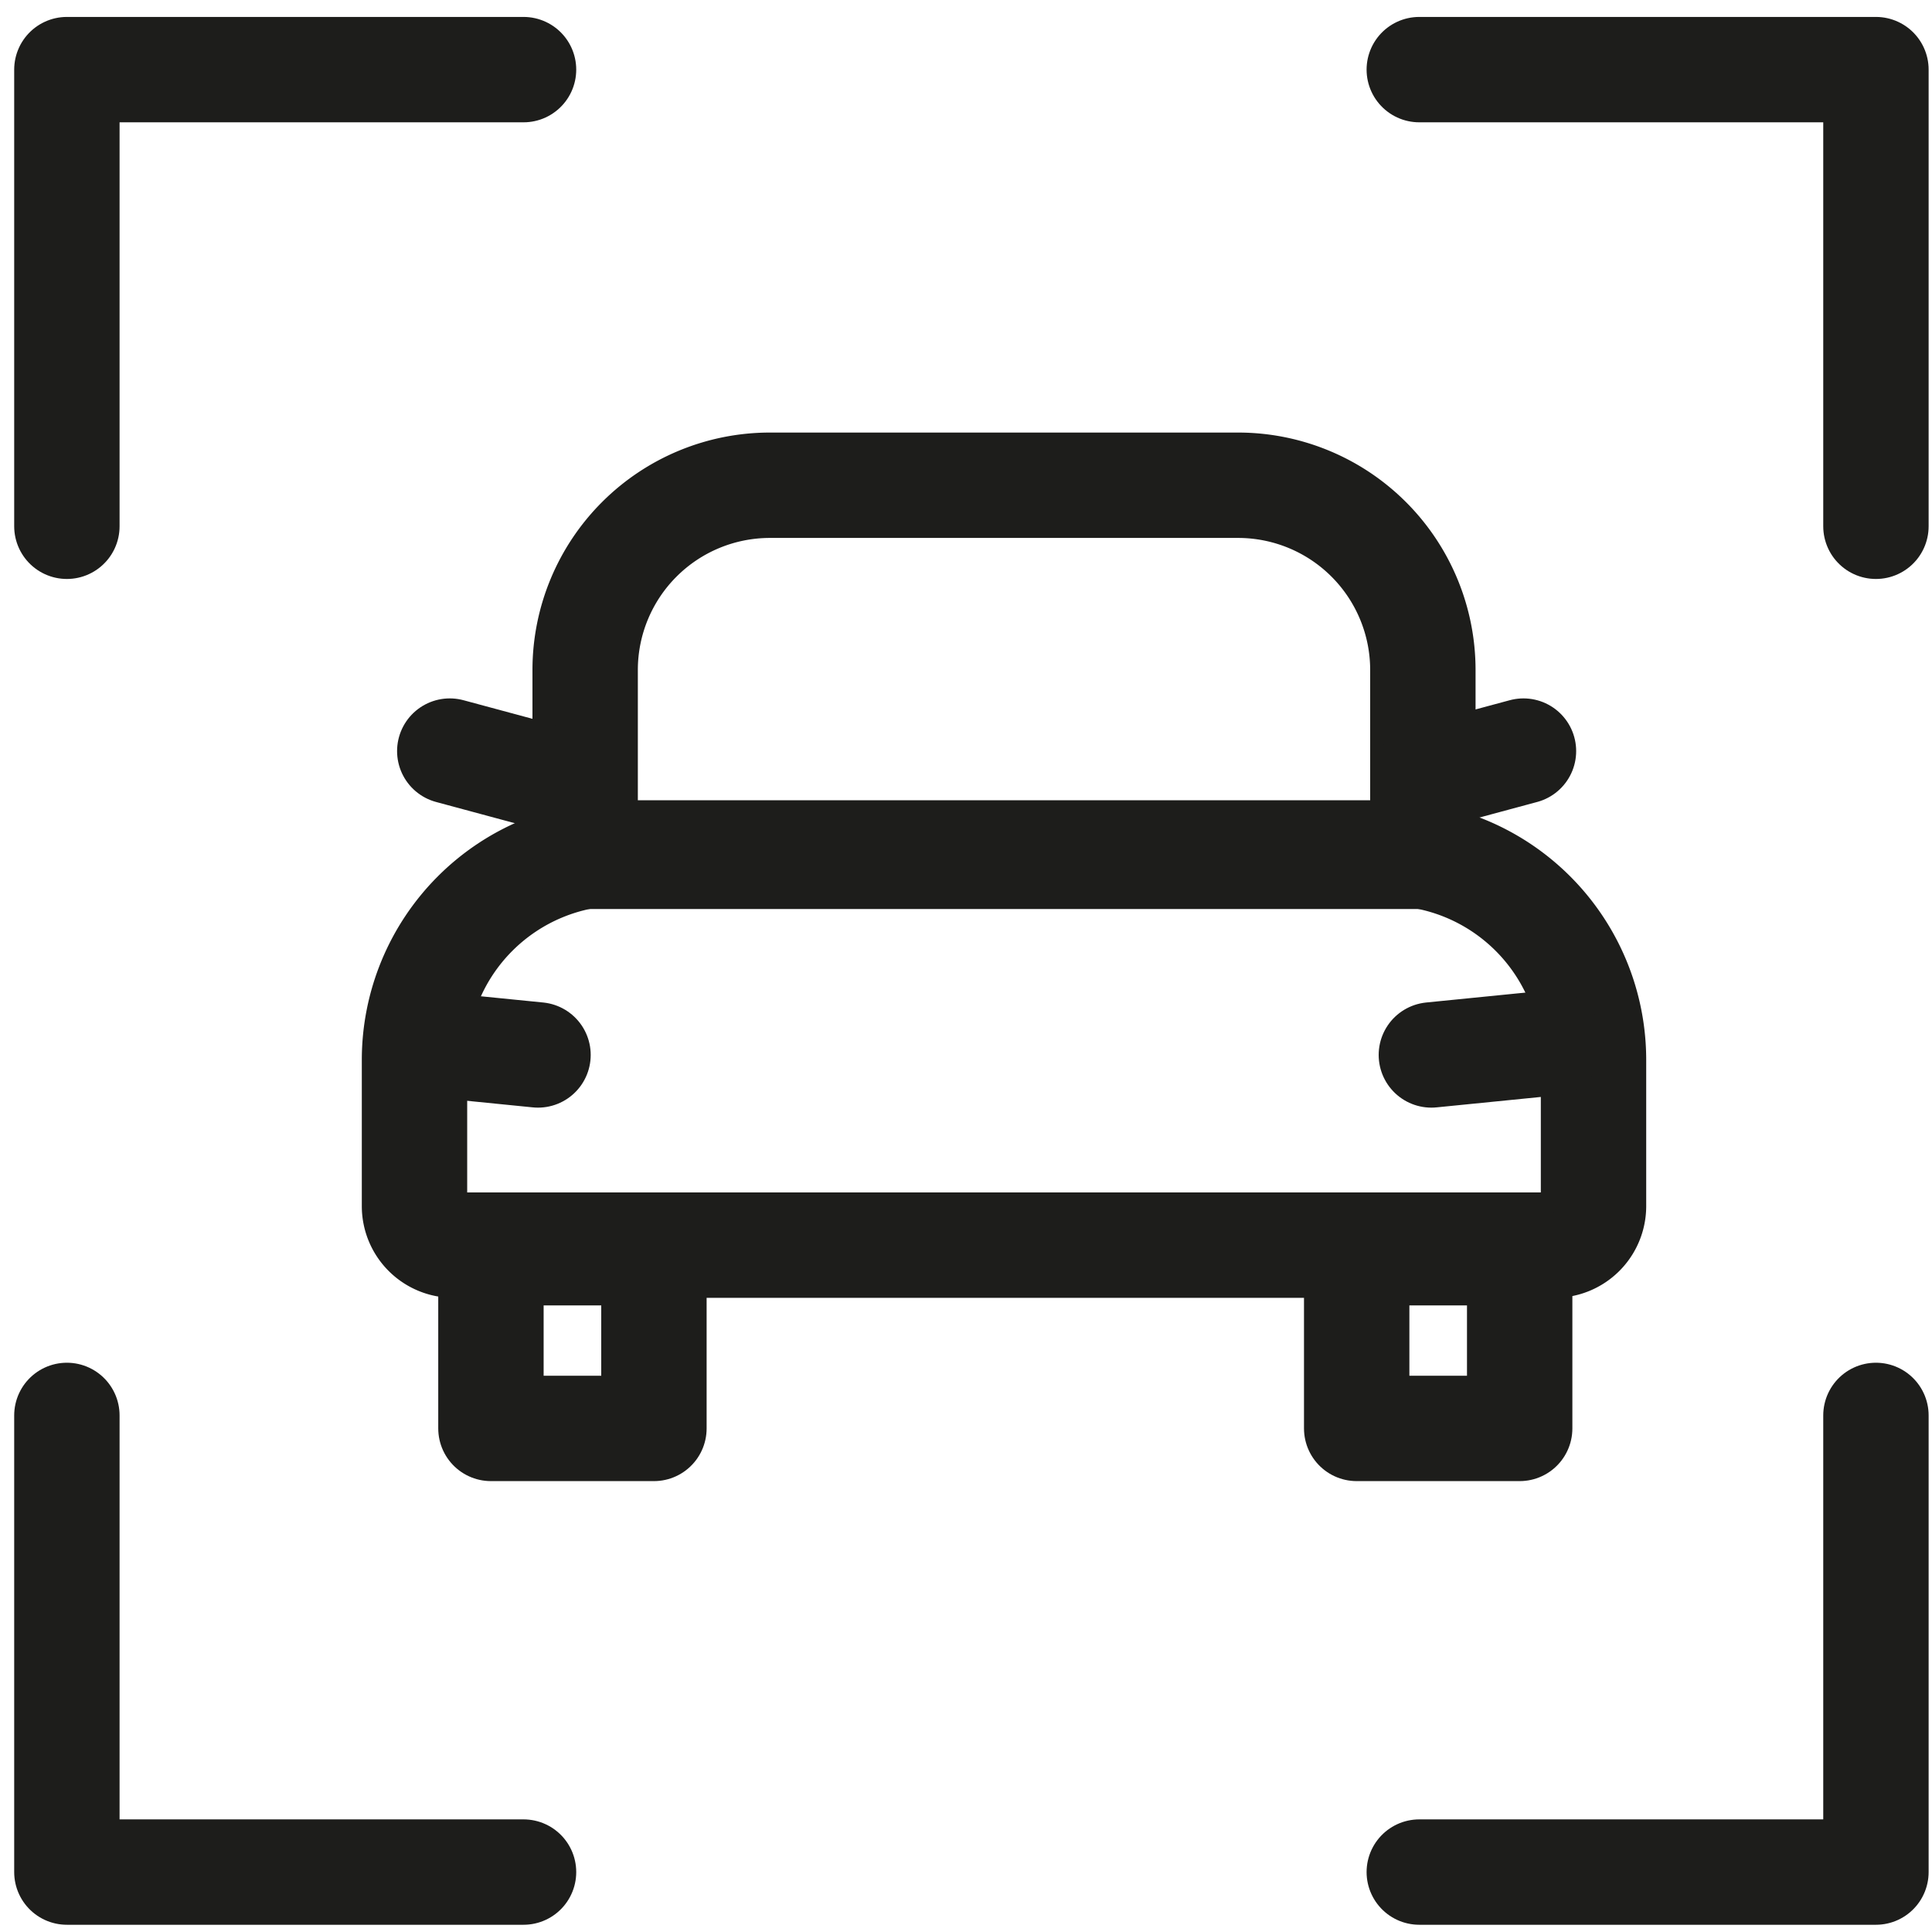
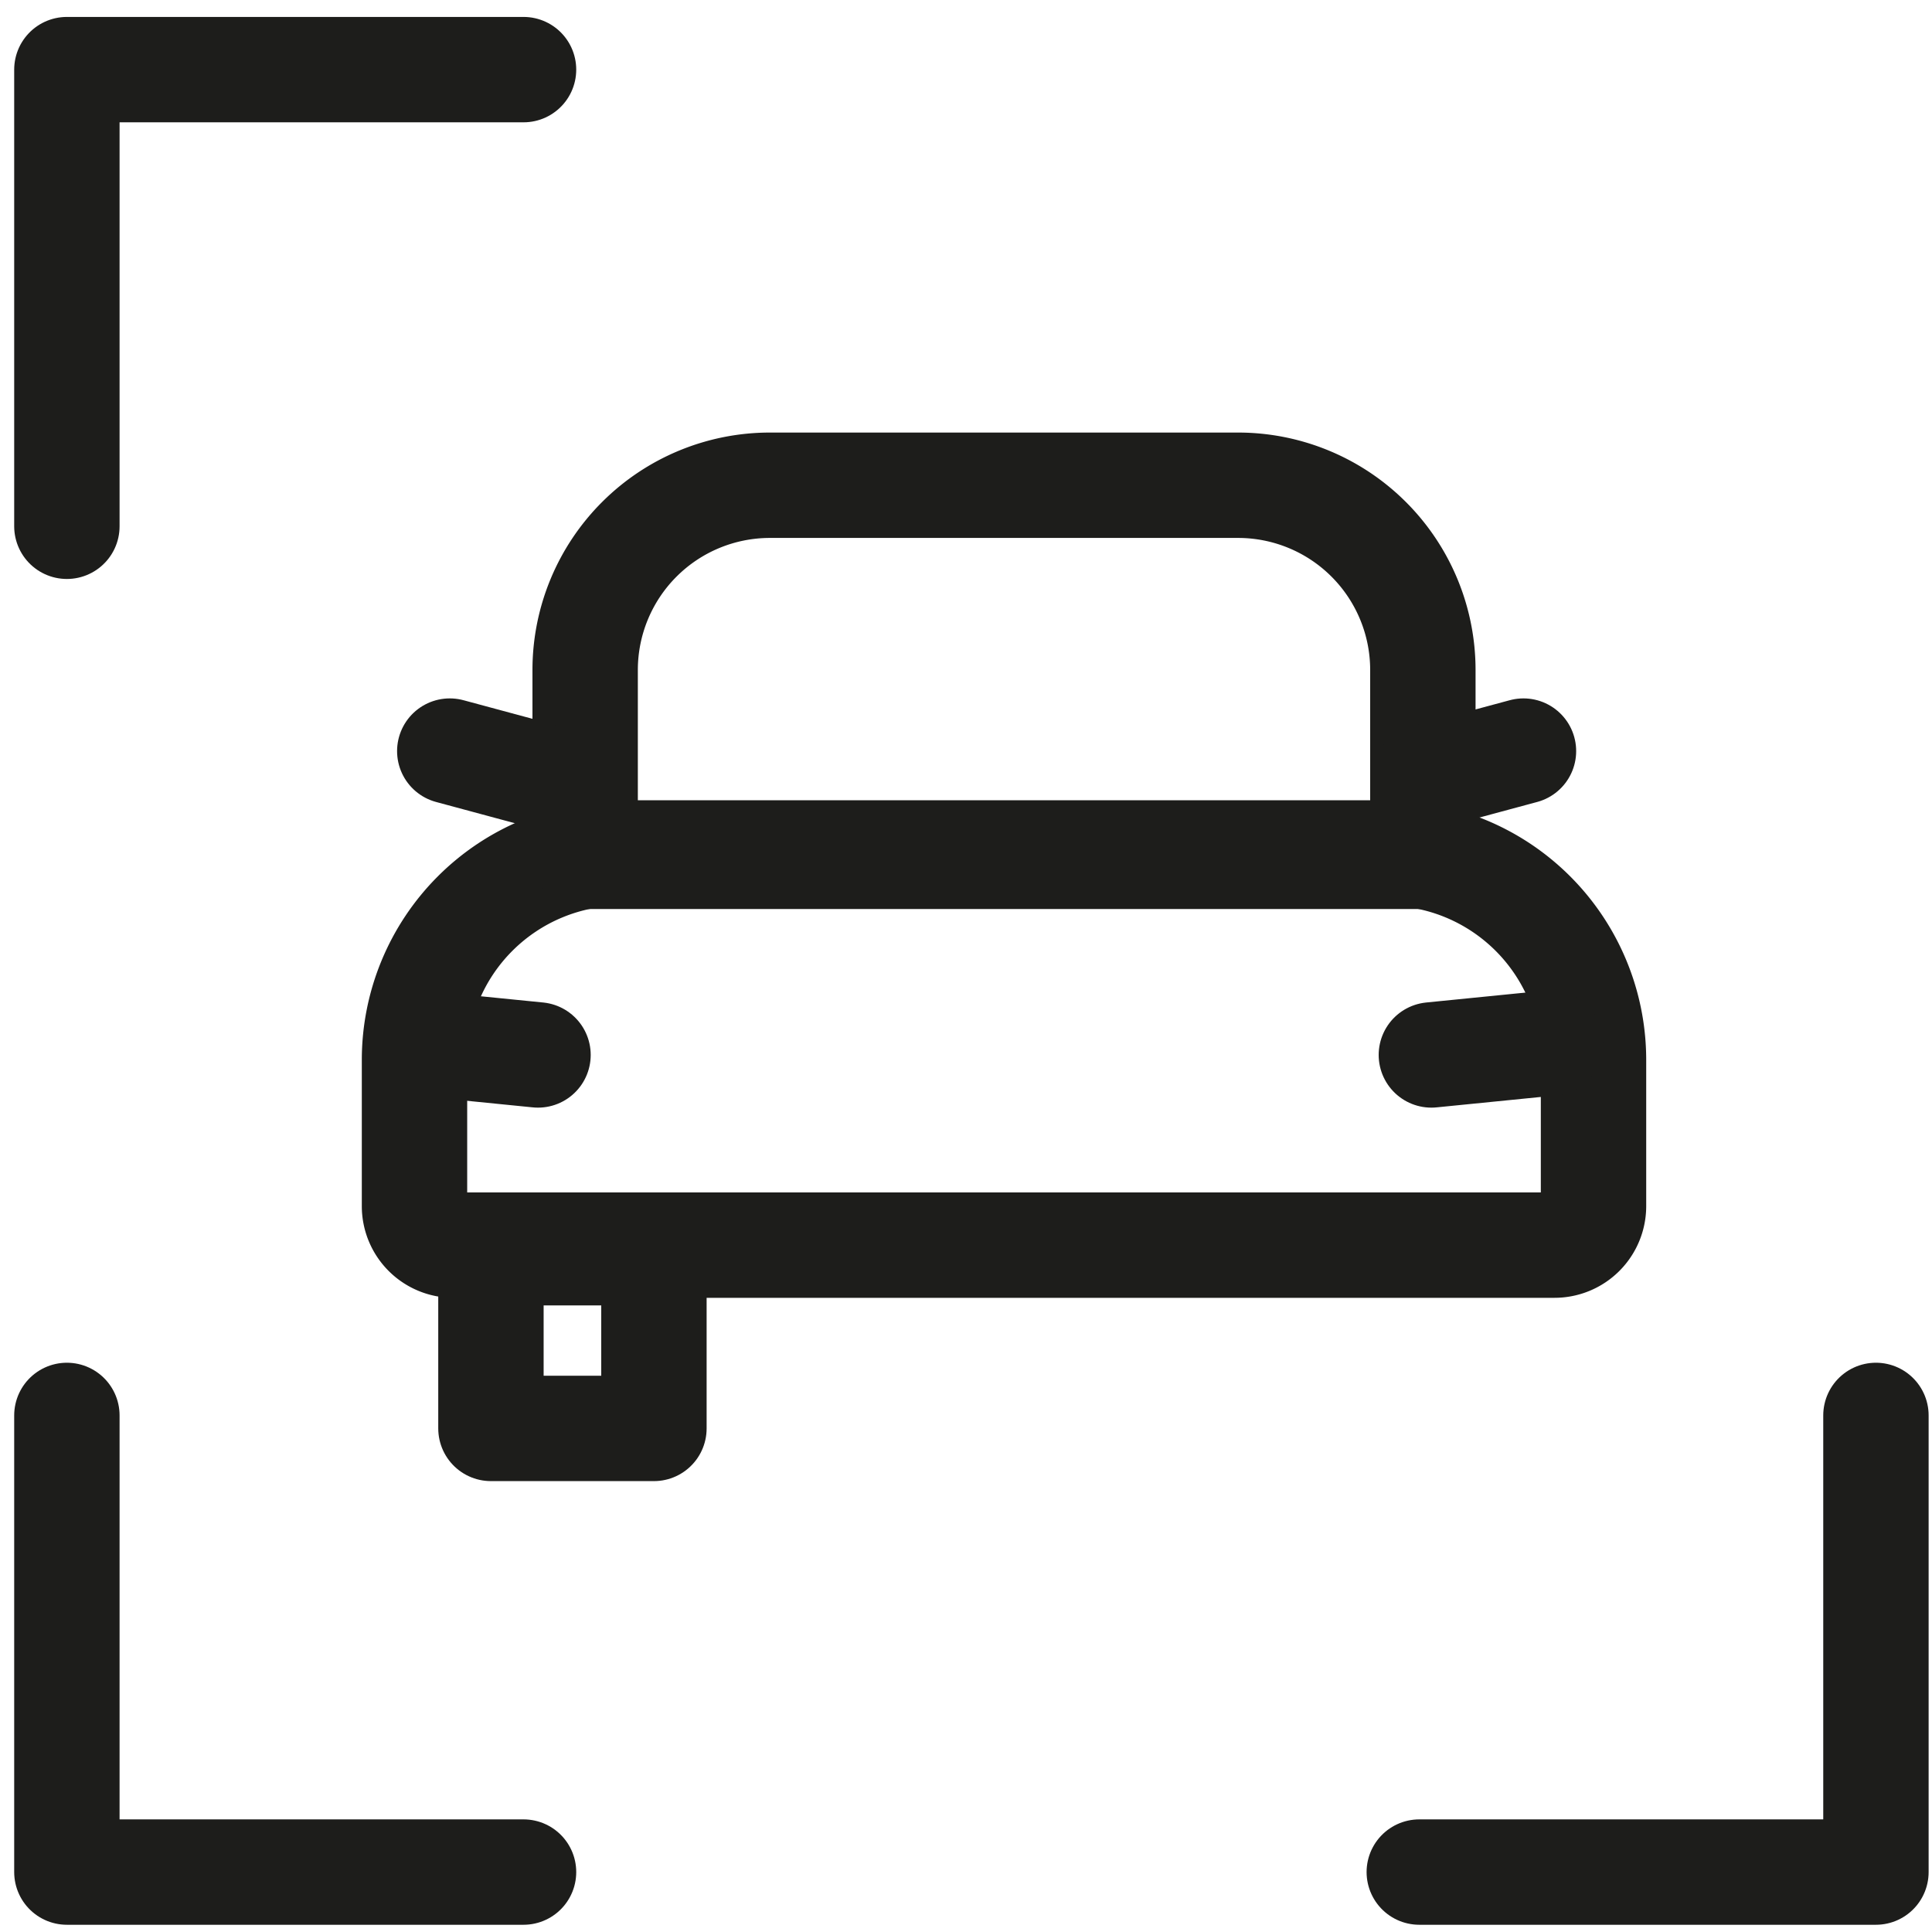
<svg xmlns="http://www.w3.org/2000/svg" id="Слой_1" data-name="Слой 1" viewBox="0 0 27.5 27.5">
  <defs>
    <style>.cls-1,.cls-2{fill:none;stroke:#1d1d1b;stroke-linejoin:round;stroke-width:1.5px;}.cls-2{stroke-linecap:round;}</style>
  </defs>
  <title>1</title>
  <rect class="cls-1" x="6.988" y="17.831" width="2.32" height="2.501" />
  <path class="cls-1" d="M8.846,12.141H19.736a2.946,2.946,0,0,1,2.946,2.946v2.081a.555.555,0,0,1-.555.555H6.455a.555.555,0,0,1-.555-.555V15.087A2.946,2.946,0,0,1,8.846,12.141Z" />
  <path class="cls-1" d="M10.958,6.907H17.624A2.63,2.63,0,0,1,20.253,9.537v2.652a0,0,0,0,1,0,0H8.329a0,0,0,0,1,0,0V9.537A2.63,2.63,0,0,1,10.958,6.907Z" />
-   <rect class="cls-1" x="19.311" y="17.831" width="2.32" height="2.501" />
  <line class="cls-2" x1="20.271" y1="11.072" x2="21.685" y2="10.691" />
  <line class="cls-2" x1="7.815" y1="11.072" x2="6.402" y2="10.691" />
  <line class="cls-2" x1="20.374" y1="15.016" x2="22.065" y2="14.847" />
  <line class="cls-2" x1="7.658" y1="15.016" x2="5.967" y2="14.847" />
  <polyline class="cls-2" points="0.952 7.491 0.952 0.991 7.452 0.991" />
-   <polyline class="cls-2" points="20.202 0.991 26.702 0.991 26.702 7.491" />
  <polyline class="cls-2" points="26.702 20.147 26.702 26.647 20.202 26.647" />
  <polyline class="cls-2" points="7.452 26.647 0.952 26.647 0.952 20.147" />
</svg>